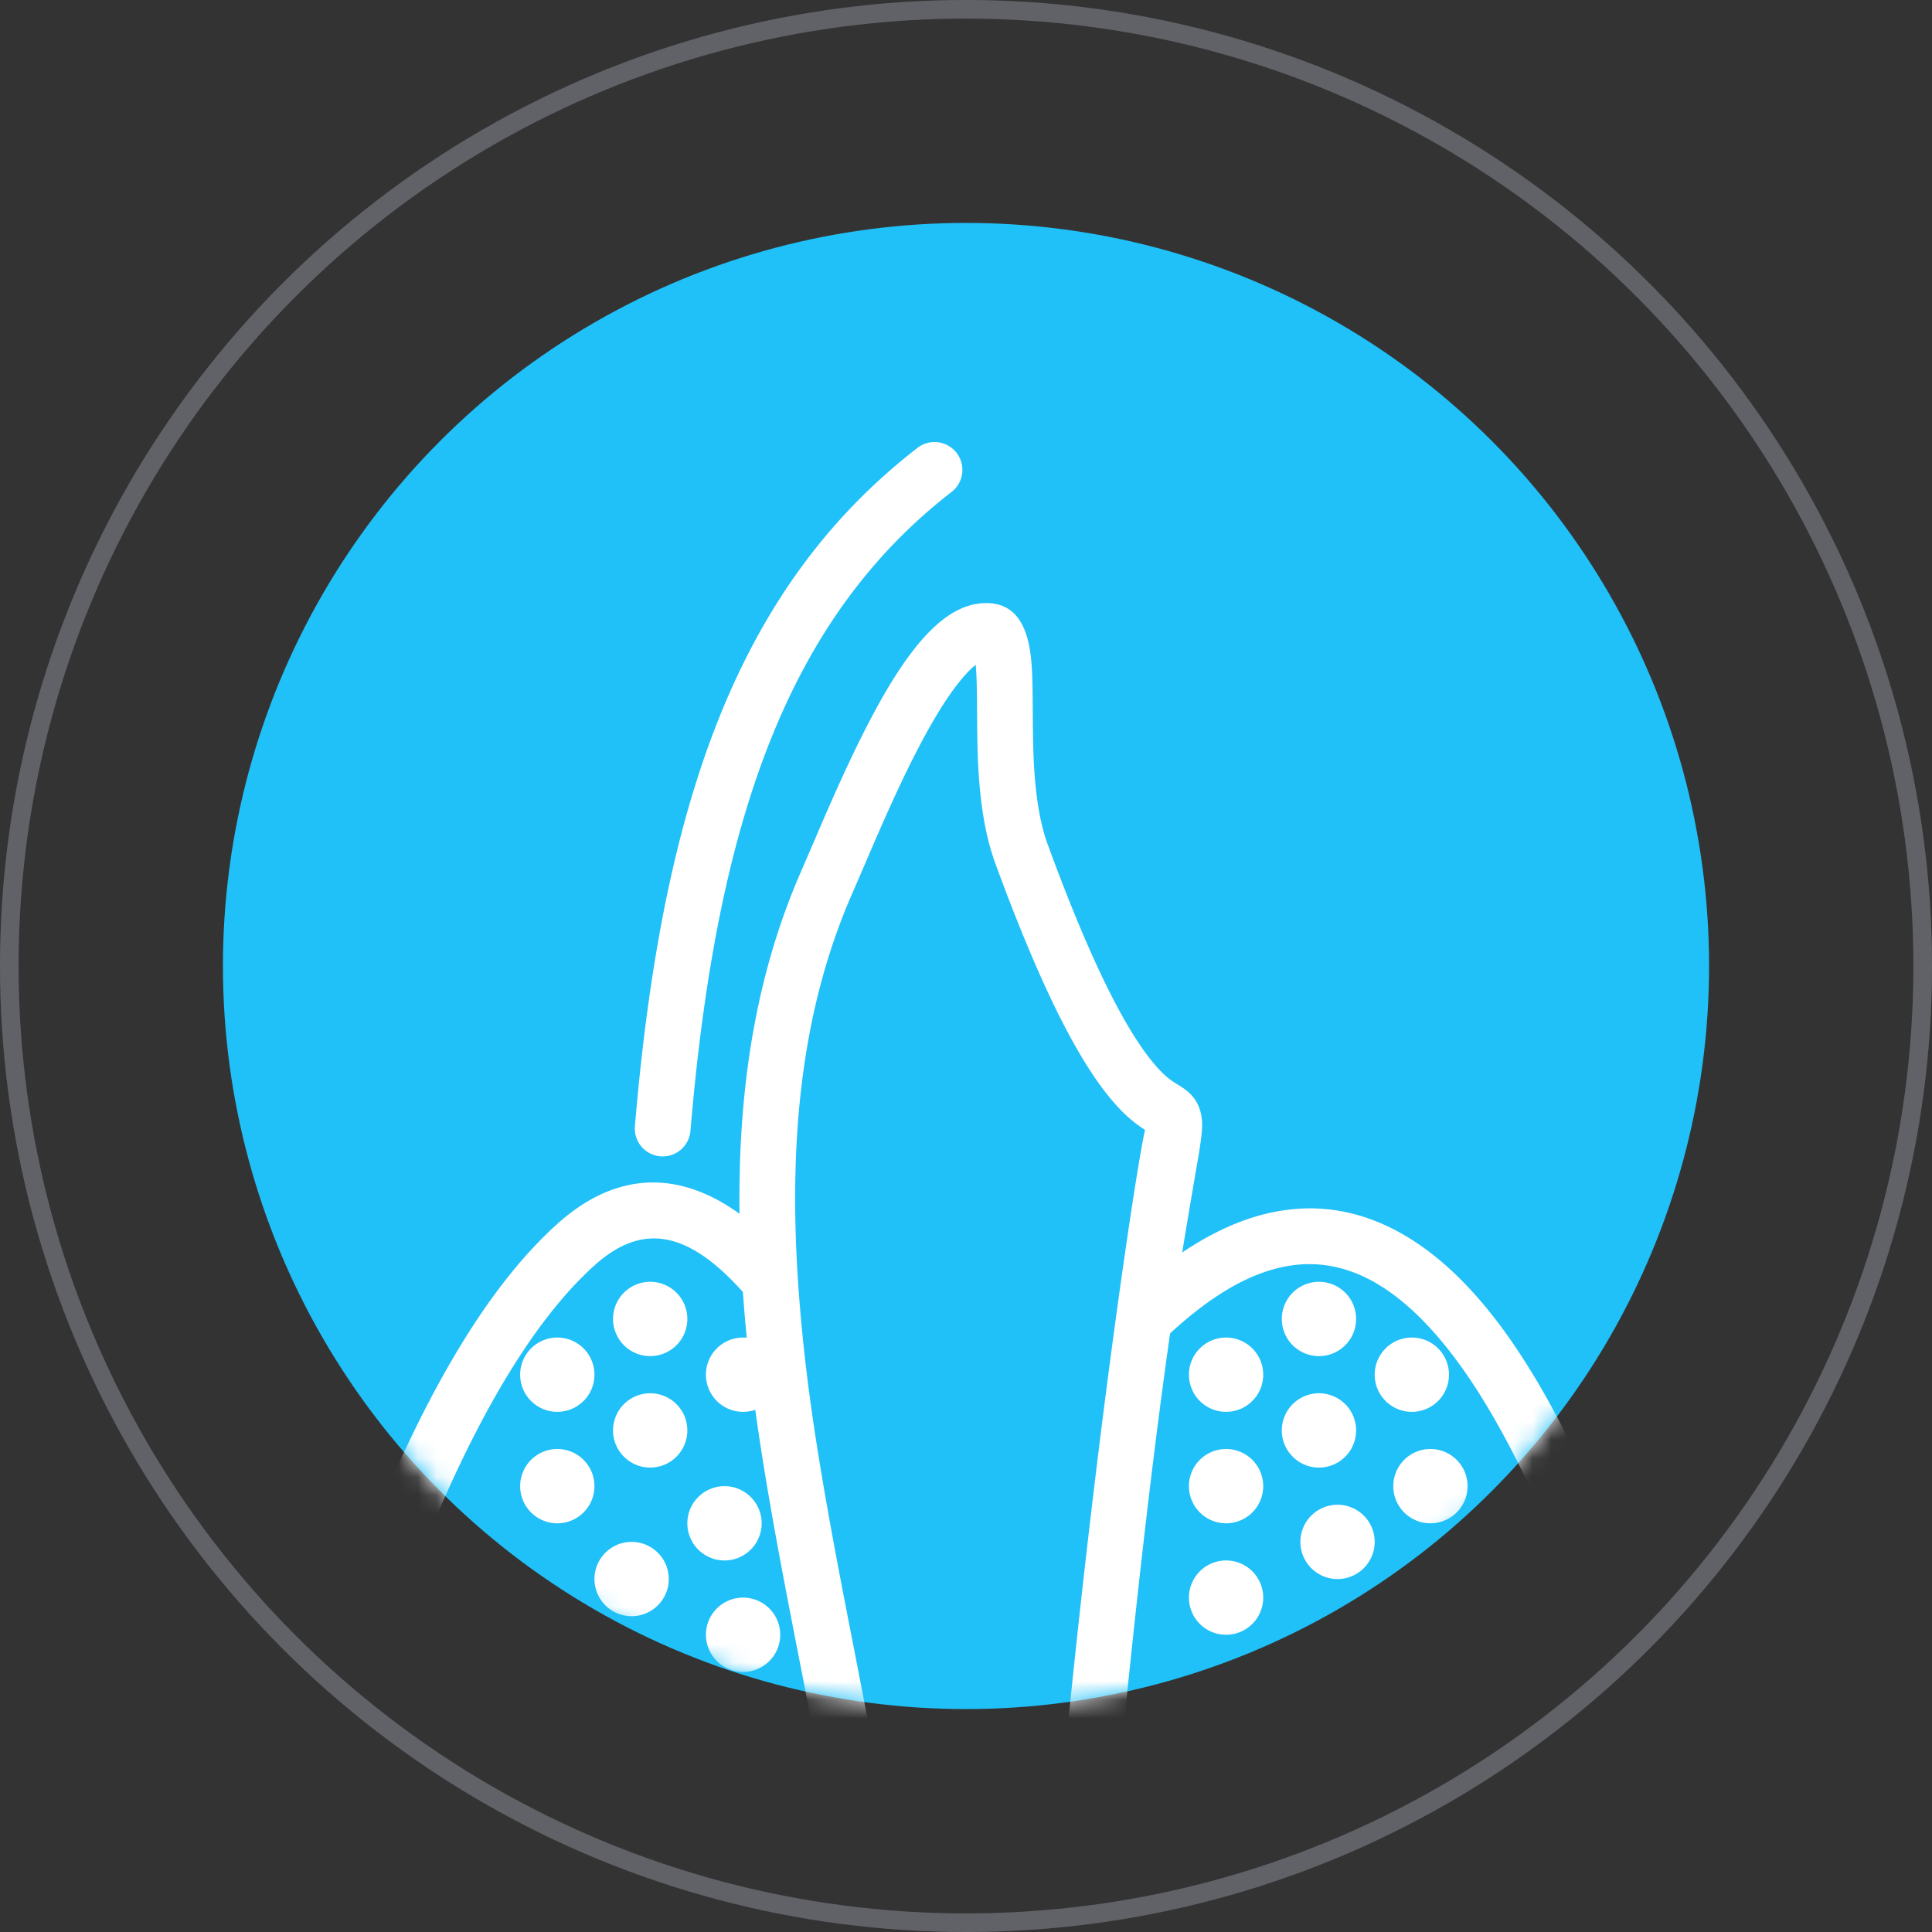
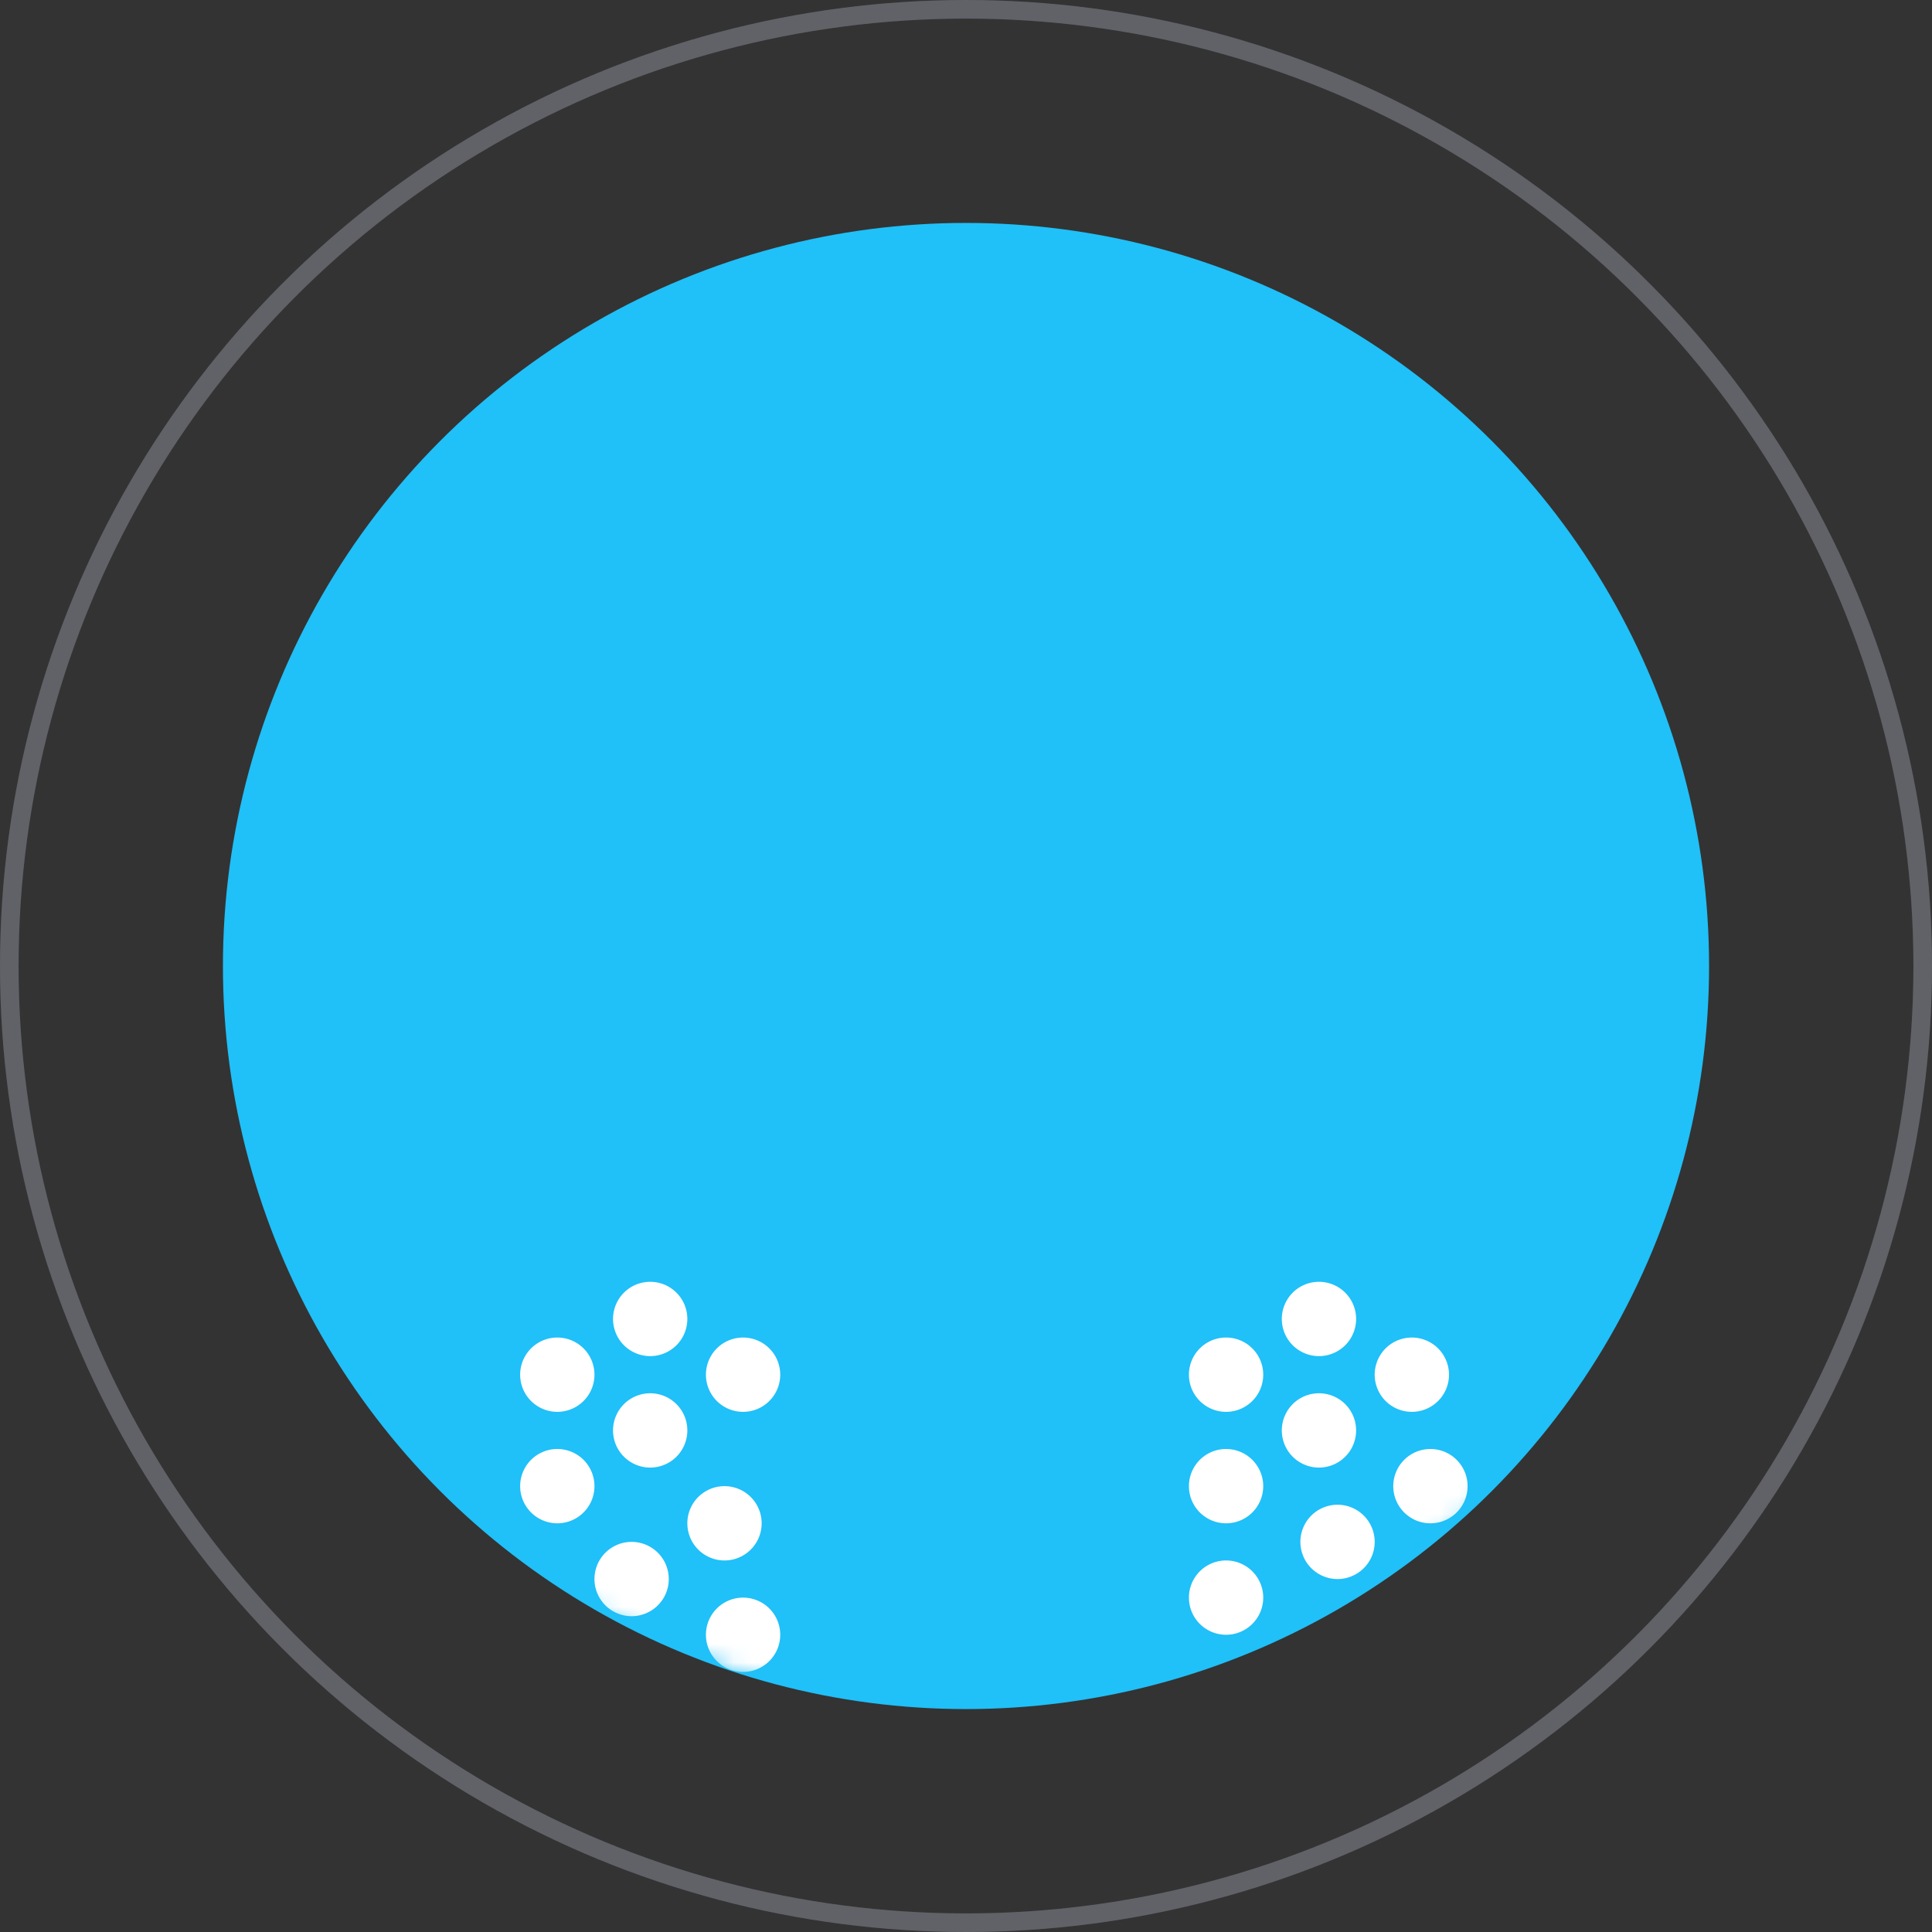
<svg xmlns="http://www.w3.org/2000/svg" xmlns:xlink="http://www.w3.org/1999/xlink" width="104" height="104">
  <rect width="100%" height="100%" fill="#333333" stroke="none" />
  <defs>
    <circle id="a" cx="40" cy="40" r="40" />
  </defs>
  <g fill="none" fill-rule="evenodd">
    <circle fill="#20C0F8" cx="52" cy="52" r="40" />
    <circle stroke="#8D929C" opacity=".3" cx="52" cy="52" r="51.5" />
    <circle stroke="#8D929C" opacity=".3" cx="52" cy="52" r="51.5" />
    <g transform="translate(12 12)">
      <mask id="b" fill="#fff">
        <use xlink:href="#a" />
      </mask>
-       <path d="M40.005 24.28c-1.072 1.168-2.281 3.257-3.64 6.158-.429.915-.853 1.868-1.358 3.035-.128.294-.93 2.166-1.133 2.628-2.686 6.138-3.506 13.19-2.861 21.647.37 4.868 1.098 9.44 2.56 16.965.04.208.656 3.367.831 4.274.31 1.606.552 2.909.768 4.137l-2.955.52a250.46 250.46 0 0 0-.759-4.09c-.174-.903-.79-4.058-.83-4.269-1.482-7.631-2.225-12.295-2.607-17.31-.678-8.906.197-16.43 3.105-23.076.197-.45.996-2.314 1.127-2.617.516-1.192.952-2.17 1.395-3.116 1.481-3.162 2.81-5.458 4.147-6.915 1.04-1.133 2.112-1.786 3.305-1.786 1.432 0 2.093 1.022 2.334 2.492.125.76.15 1.466.161 3.314.011 1.85.034 2.708.126 3.762.119 1.36.339 2.5.687 3.45 2.334 6.367 4.226 10.044 5.765 11.838.442.514.75.77 1.159 1.023l.253.157c.13.084.238.16.347.253.34.29.577.655.693 1.105.146.57.101 1.09-.116 2.405.046-.278-.56 3.238-.817 4.837-1.023 6.387-2.076 14.633-3.246 26.304l-2.985-.3c1.733-17.288 3.742-30.412 4.177-32.282-.607-.39-1.125-.83-1.742-1.548-1.818-2.119-3.857-6.085-6.304-12.759-.452-1.231-.72-2.62-.86-4.222-.1-1.162-.125-2.074-.137-4.005-.008-1.33-.024-2.01-.076-2.505a5.182 5.182 0 0 0-.514.496z" fill="#FFF" fill-rule="nonzero" mask="url(#b)" />
-       <path d="M25.167 48.876a1.5 1.5 0 0 1-2.99-.252c1.471-17.436 5.556-29.04 15.21-36.515a1.5 1.5 0 0 1 1.837 2.372c-8.815 6.826-12.65 17.722-14.057 34.395zm5.478 7.155l-2.29 1.938c-3.165-3.74-5.715-4.227-8.352-1.854-3.136 2.822-6.193 7.81-9.115 14.953l-2.776-1.136c3.078-7.524 6.354-12.87 9.885-16.047 4.03-3.627 8.48-2.78 12.648 2.146zm20.132 3.942l-2.06-2.18c5.327-5.033 10.443-6.001 15.06-3.197 3.666 2.225 6.792 6.668 9.687 13.046l-2.732 1.24c-2.666-5.874-5.49-9.888-8.511-11.722-3.37-2.045-7.035-1.352-11.444 2.813z" fill="#FFF" fill-rule="nonzero" mask="url(#b)" />
      <path d="M23 67a2 2 0 1 1 0-4 2 2 0 0 1 0 4zm-5-3a2 2 0 1 1 0-4 2 2 0 0 1 0 4zm0 6a2 2 0 1 1 0-4 2 2 0 0 1 0 4zm9 2a2 2 0 1 1 0-4 2 2 0 0 1 0 4zm-5 3a2 2 0 1 1 0-4 2 2 0 0 1 0 4zm6 3a2 2 0 1 1 0-4 2 2 0 0 1 0 4zm0-14a2 2 0 1 1 0-4 2 2 0 0 1 0 4zm26 0a2 2 0 1 1 0-4 2 2 0 0 1 0 4zm5-3a2 2 0 1 1 0-4 2 2 0 0 1 0 4zm0 6a2 2 0 1 1 0-4 2 2 0 0 1 0 4zm5-3a2 2 0 1 1 0-4 2 2 0 0 1 0 4zm1 6a2 2 0 1 1 0-4 2 2 0 0 1 0 4zm-5 3a2 2 0 1 1 0-4 2 2 0 0 1 0 4zm-6-3a2 2 0 1 1 0-4 2 2 0 0 1 0 4zm0 6a2 2 0 1 1 0-4 2 2 0 0 1 0 4zM23 61a2 2 0 1 1 0-4 2 2 0 0 1 0 4z" fill="#FFF" mask="url(#b)" />
    </g>
  </g>
</svg>